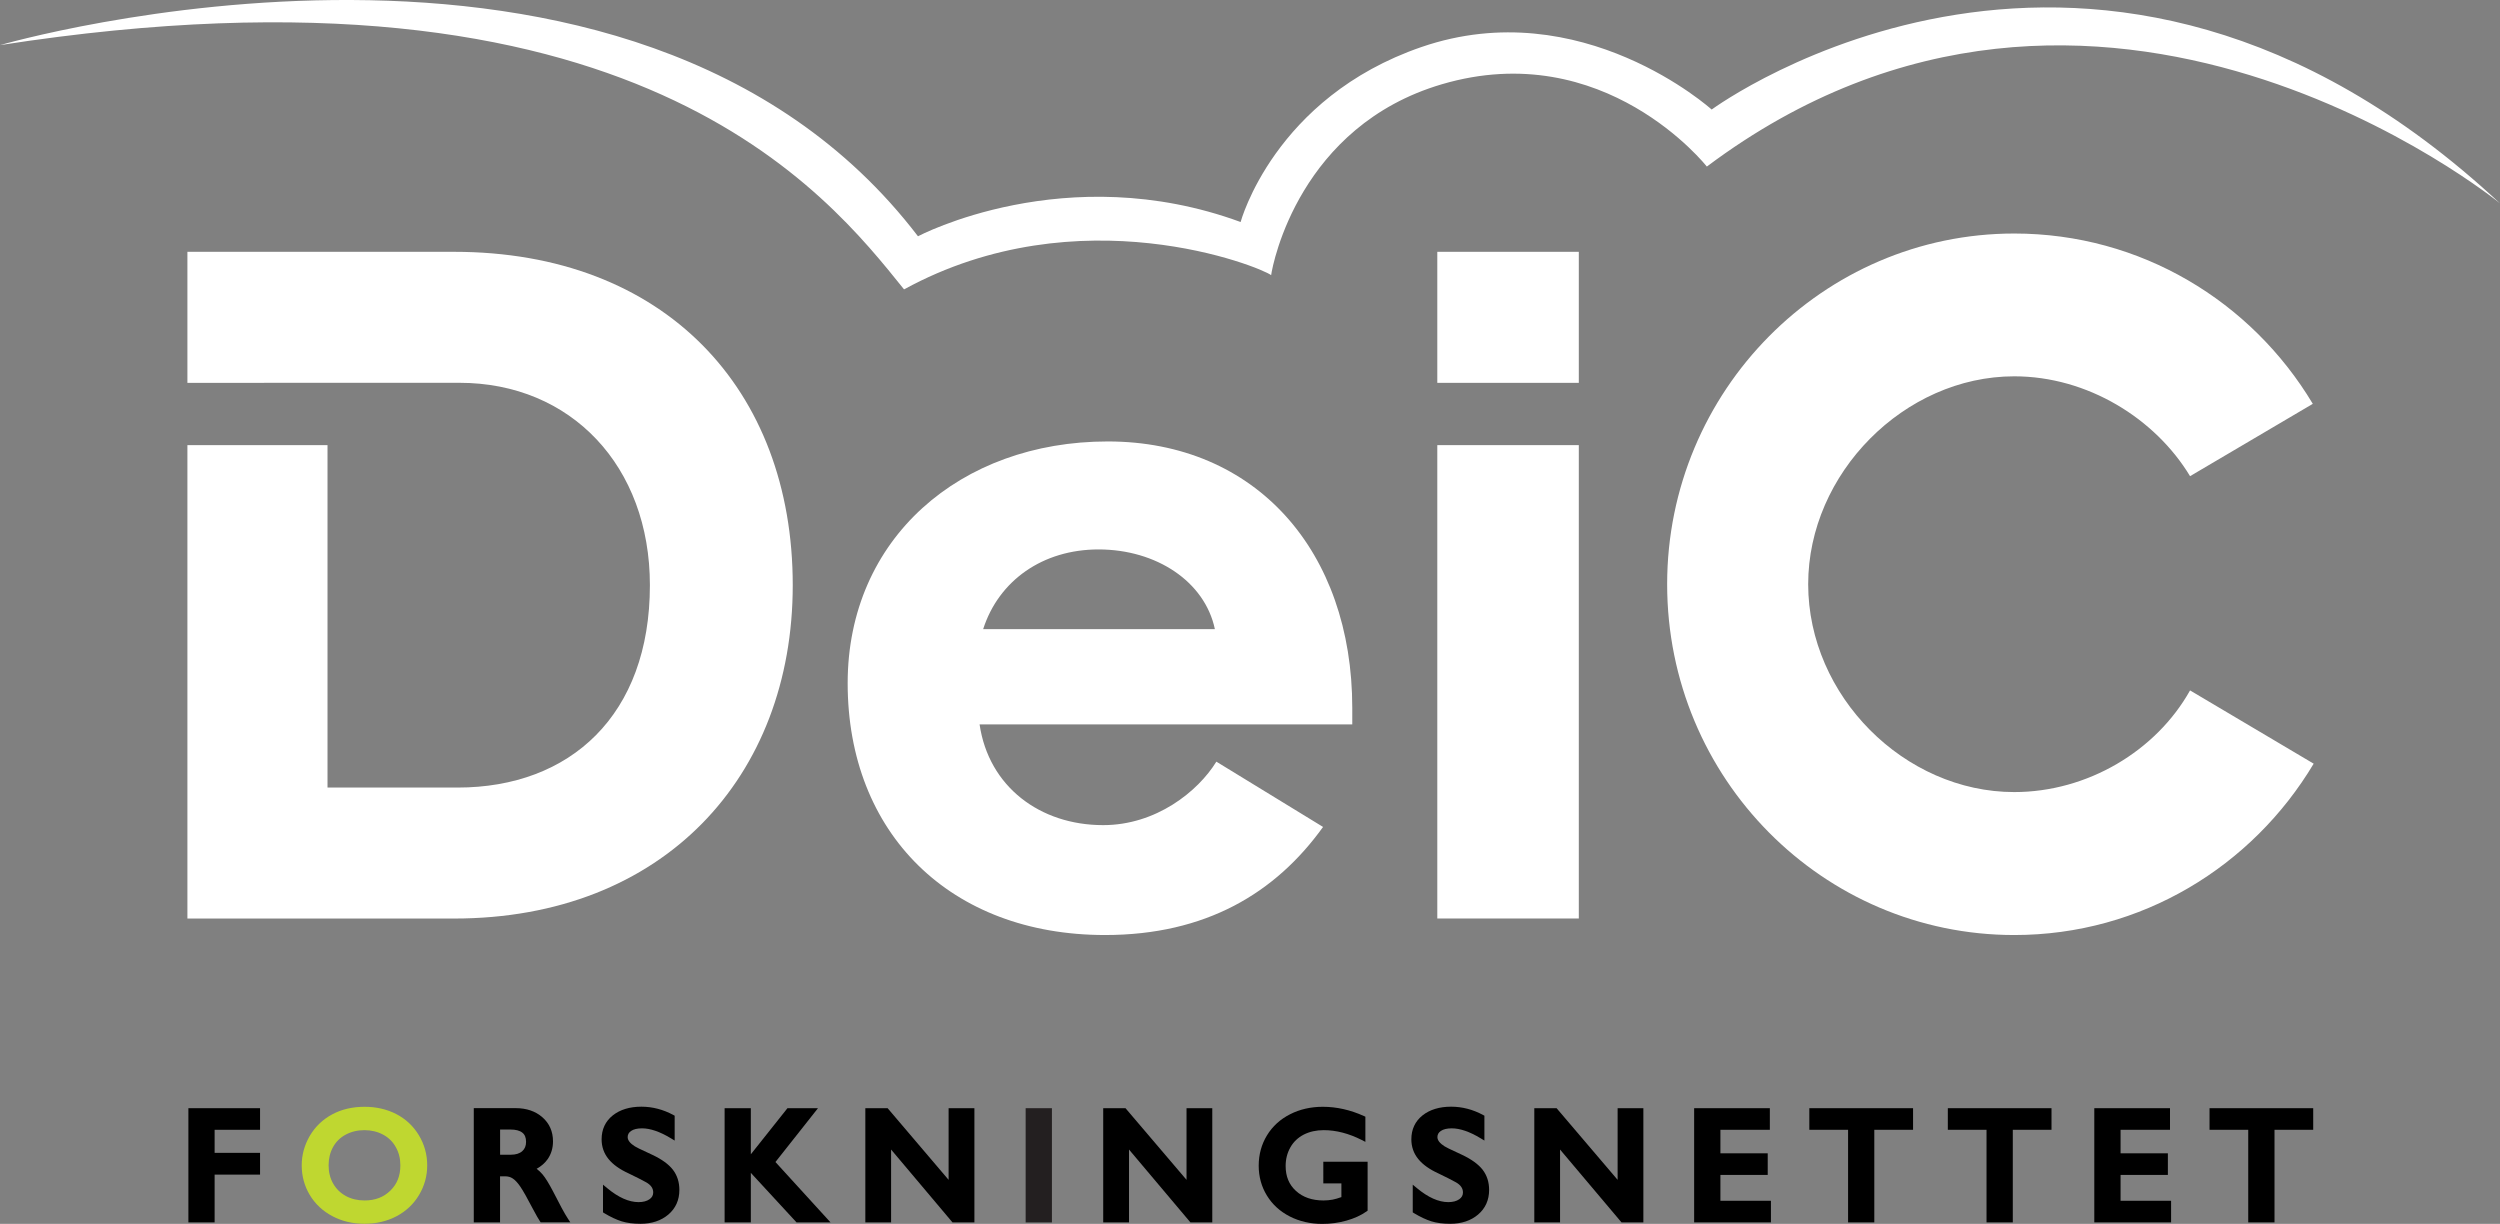
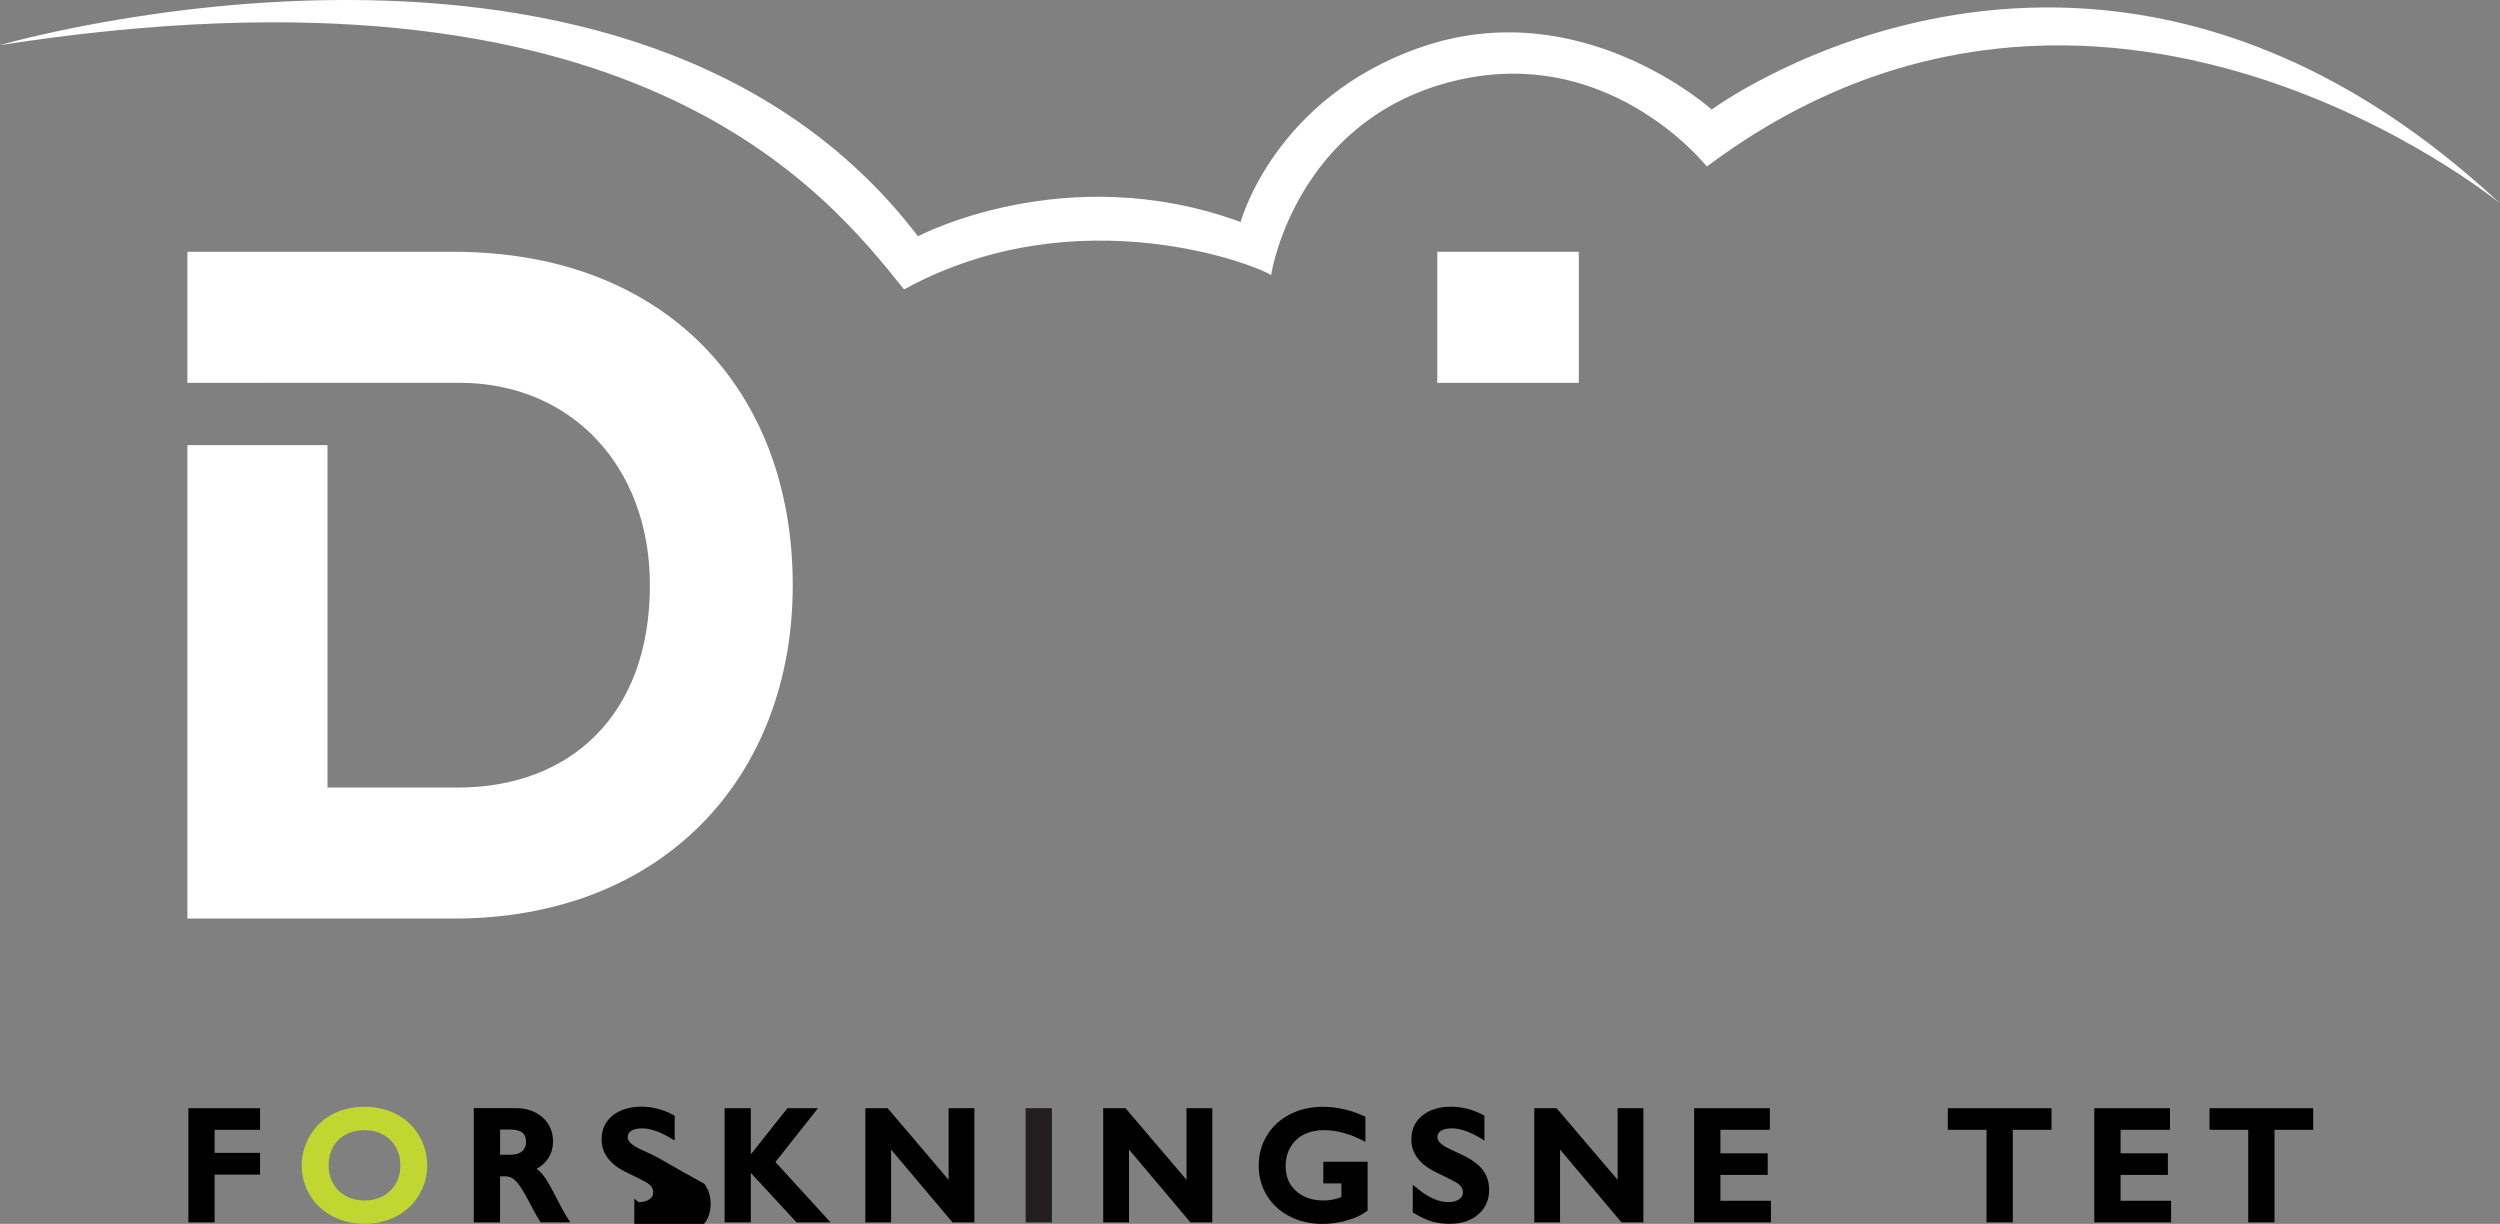
<svg xmlns="http://www.w3.org/2000/svg" version="1.1" x="0px" y="0px" viewBox="0 0 482.5 236.2" style="enable-background:new 0 0 482.5 236.2;" xml:space="preserve">
  <rect x="0" y="0" width="482.5" height="236.2" fill="#808080" stroke="none" />
  <style type="text/css">
	.st0{fill:#231F20;}
	.st1{fill:#BFD730;}
	.st2{fill:#ffffff;}
</style>
  <g id="Background">
</g>
  <g id="Guides">
</g>
  <g id="Foreground">
-     <path class="st2" d="M234.47,121.42c-1.94-9.19-11.31-15.38-22.45-15.38c-10.78,0-19.26,6.01-22.27,15.38H234.47z M212.91,159.25   c10.18,0,18.27-6.45,21.85-12.25l20.59,12.6c-9.17,12.77-22.64,20.86-42.08,20.86c-29.87,0-49.67-19.62-49.67-48.6   c0-27.93,21.74-46.66,50.19-46.66c28.64,0,47.2,21.21,47.2,51.43v3.18h-71.93C190.82,151.82,200.71,159.25,212.91,159.25z" />
-     <path class="st2" d="M388.75,180.46c-36.94,0-66.99-30.23-66.99-67.7c0-37.29,30.05-67.69,66.99-67.69c24.39,0,45.78,13.08,57.62,32.87   L422.68,91.9c-6.72-11.13-19.8-19.27-33.93-19.27c-21.21,0-39.77,18.74-39.77,40.12c0,21.56,18.56,40.12,39.77,40.12   c14.14,0,27.4-7.95,33.93-19.62l23.86,14.14C434.71,167.2,413.32,180.46,388.75,180.46z" />
    <path class="st2" d="M87.61,48.6H36.17v25.29l52.49-0.01c21.56,0,36.77,16.08,36.77,39.06c0,25.1-15.38,39.06-37.12,39.06h-25.1V85.91H36.17   v91.37h51.43c40.47,0,65.4-27.4,65.4-64.34C153,75.11,128.26,48.6,87.61,48.6z" />
    <rect x="277.4" y="48.6" class="st2" width="27.31" height="25.29" />
-     <rect x="277.4" y="85.91" class="st2" width="27.31" height="91.36" />
    <path class="st2" d="M245.33,53.11c-1.97-1.57-36.98-15.76-70.85,2.74C159.79,37.61,122.65-10.37,0,8.71   c0,0,121.86-35.52,177.17,36.89c0,0,28.53-15.14,62.27-2.75c0,0,6.45-24,34.92-33.78c30.85-10.6,55.99,12.07,55.99,12.07   c0.81-0.56,74.39-54.3,152.15,18.11c0,0-77.71-63.6-153.08-7.1c0,0-19.76-25.15-51.17-15.88   C250.91,24.34,245.65,50.72,245.33,53.11z" />
    <g>
      <polygon points="36.36,235.92 41.42,235.92 41.42,226.7 50.19,226.7 50.19,222.5 41.42,222.5 41.42,218.05 50.19,218.05     50.19,213.88 36.36,213.88" />
      <path class="st1" d="M76.47,215.01c-1.81-0.93-3.86-1.4-6.11-1.4c-2.34,0-4.45,0.49-6.26,1.47c-1.82,0.98-3.27,2.37-4.31,4.14    c-1.03,1.77-1.56,3.68-1.56,5.69c0,2.08,0.53,4.01,1.56,5.73c1.04,1.72,2.5,3.1,4.36,4.08c1.85,0.98,3.93,1.47,6.18,1.47    c2.28,0,4.36-0.49,6.19-1.45c1.84-0.97,3.3-2.35,4.35-4.1c1.05-1.75,1.58-3.68,1.58-5.73c0-2.1-0.55-4.06-1.62-5.83    C79.76,217.32,78.29,215.95,76.47,215.01z M77.27,224.91c0,2.02-0.63,3.62-1.94,4.89c-1.31,1.27-2.93,1.89-4.98,1.89    c-1.34,0-2.55-0.29-3.6-0.86c-1.04-0.57-1.86-1.37-2.45-2.4c-0.59-1.03-0.88-2.22-0.88-3.52c0-1.31,0.29-2.5,0.86-3.53    c0.56-1.02,1.38-1.83,2.43-2.39c1.06-0.57,2.28-0.87,3.61-0.87c1.34,0,2.55,0.29,3.61,0.86c1.05,0.56,1.88,1.37,2.45,2.4    C76.98,222.42,77.27,223.6,77.27,224.91z" />
      <path d="M106.73,229.92c-0.8-1.52-1.45-2.58-2-3.24c-0.35-0.42-0.74-0.78-1.16-1.1c0.9-0.5,1.62-1.13,2.14-1.88    c0.67-0.97,1.02-2.12,1.02-3.41c0-1.9-0.69-3.47-2.04-4.65c-1.33-1.17-3.07-1.77-5.17-1.77h-8.08v22.05h5.07v-8.89h0.98    c0.56,0,1.04,0.13,1.46,0.41c0.45,0.29,0.93,0.8,1.43,1.52c0.53,0.76,1.38,2.26,2.53,4.47c0.55,1.04,0.97,1.78,1.29,2.26    l0.15,0.22h5.72l-0.5-0.77C108.96,234.21,108.01,232.45,106.73,229.92z M101.53,220.37c0,0.78-0.24,1.37-0.74,1.81    c-0.51,0.45-1.25,0.68-2.18,0.68h-2.09v-4.86h2.03c0.99,0,1.76,0.2,2.27,0.61C101.29,218.98,101.53,219.56,101.53,220.37z" />
-       <path d="M125.94,222.9c-2.6-1.19-3.25-1.54-3.42-1.66c-0.91-0.57-1.38-1.17-1.38-1.78c0-0.5,0.21-0.87,0.65-1.18    c0.49-0.34,1.2-0.51,2.12-0.51c1.59,0,3.45,0.64,5.54,1.9l0.76,0.46v-4.8l-0.26-0.14c-1.96-1.06-4.04-1.6-6.16-1.6    c-2.26,0-4.12,0.57-5.52,1.68c-1.43,1.14-2.16,2.7-2.16,4.62c0,1.44,0.45,2.72,1.34,3.81c0.86,1.06,2.17,1.99,3.88,2.77    c1.37,0.66,2.52,1.24,3.39,1.72c0.91,0.52,1.35,1.16,1.35,1.95c0,0.55-0.23,0.97-0.71,1.31c-0.52,0.37-1.24,0.56-2.12,0.56    c-1.86,0-3.89-0.9-6.04-2.69l-0.82-0.68v5.35l0.24,0.15c1.23,0.74,2.37,1.27,3.37,1.58c1.01,0.31,2.23,0.47,3.62,0.47    c2.18,0,3.99-0.6,5.38-1.78c1.41-1.2,2.13-2.8,2.13-4.76c0-1.5-0.42-2.81-1.25-3.89C129.06,224.71,127.74,223.75,125.94,222.9z" />
+       <path d="M125.94,222.9c-2.6-1.19-3.25-1.54-3.42-1.66c-0.91-0.57-1.38-1.17-1.38-1.78c0-0.5,0.21-0.87,0.65-1.18    c0.49-0.34,1.2-0.51,2.12-0.51c1.59,0,3.45,0.64,5.54,1.9l0.76,0.46v-4.8l-0.26-0.14c-1.96-1.06-4.04-1.6-6.16-1.6    c-2.26,0-4.12,0.57-5.52,1.68c-1.43,1.14-2.16,2.7-2.16,4.62c0,1.44,0.45,2.72,1.34,3.81c0.86,1.06,2.17,1.99,3.88,2.77    c1.37,0.66,2.52,1.24,3.39,1.72c0.91,0.52,1.35,1.16,1.35,1.95c0,0.55-0.23,0.97-0.71,1.31c-0.52,0.37-1.24,0.56-2.12,0.56    l-0.82-0.68v5.35l0.24,0.15c1.23,0.74,2.37,1.27,3.37,1.58c1.01,0.31,2.23,0.47,3.62,0.47    c2.18,0,3.99-0.6,5.38-1.78c1.41-1.2,2.13-2.8,2.13-4.76c0-1.5-0.42-2.81-1.25-3.89C129.06,224.71,127.74,223.75,125.94,222.9z" />
      <polygon points="157.87,213.88 151.98,213.88 144.91,222.78 144.91,213.88 139.85,213.88 139.85,235.92 144.91,235.92     144.91,226.36 153.73,235.92 160.29,235.92 149.66,224.27   " />
      <polygon points="183.08,227.71 171.31,213.88 167.01,213.88 167.01,235.92 171.98,235.92 171.98,221.86 183.83,235.92     188.06,235.92 188.06,213.88 183.08,213.88   " />
      <rect x="197.95" y="213.88" class="st0" width="5.07" height="22.05" />
      <polygon points="229,227.71 217.22,213.88 212.92,213.88 212.92,235.92 217.9,235.92 217.9,221.86 229.75,235.92 233.97,235.92     233.97,213.88 229,213.88   " />
      <path d="M255.41,228.39h3.48v2.65c-0.65,0.23-1.22,0.4-1.7,0.49c-0.56,0.1-1.15,0.16-1.75,0.16c-2.2,0-3.99-0.62-5.32-1.84    c-1.34-1.22-1.99-2.8-1.99-4.82c0-1.32,0.31-2.53,0.92-3.6c0.6-1.06,1.47-1.88,2.57-2.45c1.12-0.57,2.42-0.86,3.87-0.86    c2.38,0,4.84,0.64,7.31,1.89l0.72,0.37v-4.86l-0.29-0.13c-2.6-1.18-5.27-1.78-7.92-1.78c-2.31,0-4.44,0.48-6.32,1.44    c-1.9,0.96-3.4,2.33-4.46,4.07c-1.06,1.74-1.6,3.71-1.6,5.85c0,2.11,0.53,4.06,1.59,5.78c1.05,1.72,2.54,3.07,4.42,4.03    c1.87,0.95,3.97,1.43,6.26,1.43c1.61,0,3.17-0.21,4.66-0.63c1.5-0.42,2.8-1.01,3.88-1.77l0.21-0.15v-9.44h-8.55V228.39z" />
      <path d="M282.22,222.9c-2.6-1.19-3.25-1.54-3.42-1.66c-0.91-0.57-1.38-1.17-1.38-1.78c0-0.5,0.21-0.87,0.65-1.18    c0.49-0.34,1.2-0.51,2.12-0.51c1.59,0,3.45,0.64,5.54,1.9l0.76,0.46v-4.8l-0.26-0.14c-1.96-1.06-4.04-1.6-6.16-1.6    c-2.26,0-4.12,0.57-5.52,1.68c-1.43,1.14-2.16,2.7-2.16,4.62c0,1.44,0.45,2.72,1.34,3.81c0.86,1.06,2.17,1.99,3.88,2.77    c1.38,0.66,2.52,1.24,3.39,1.72c0.91,0.52,1.35,1.16,1.35,1.95c0,0.55-0.23,0.97-0.71,1.31c-0.52,0.37-1.24,0.56-2.12,0.56    c-1.86,0-3.89-0.9-6.04-2.69l-0.82-0.68v5.35l0.24,0.15c1.23,0.74,2.37,1.27,3.37,1.58c1.01,0.31,2.23,0.47,3.62,0.47    c2.18,0,3.99-0.6,5.38-1.78c1.41-1.2,2.13-2.8,2.13-4.76c0-1.5-0.42-2.81-1.25-3.89C285.33,224.71,284.01,223.75,282.22,222.9z" />
      <polygon points="312.2,227.71 300.42,213.88 296.12,213.88 296.12,235.92 301.09,235.92 301.09,221.86 312.95,235.92     317.17,235.92 317.17,213.88 312.2,213.88   " />
      <polygon points="332.04,226.76 341.17,226.76 341.17,222.59 332.04,222.59 332.04,218.05 341.58,218.05 341.58,213.88     326.97,213.88 326.97,235.92 341.79,235.92 341.79,231.75 332.04,231.75   " />
-       <polygon points="349.2,218.05 356.68,218.05 356.68,235.92 361.74,235.92 361.74,218.05 369.22,218.05 369.22,213.88     349.2,213.88   " />
      <polygon points="375.93,218.05 383.4,218.05 383.4,235.92 388.47,235.92 388.47,218.05 395.94,218.05 395.94,213.88     375.93,213.88   " />
      <polygon points="409.27,226.76 418.4,226.76 418.4,222.59 409.27,222.59 409.27,218.05 418.81,218.05 418.81,213.88 404.2,213.88     404.2,235.92 419.02,235.92 419.02,231.75 409.27,231.75   " />
      <polygon points="426.44,213.88 426.44,218.05 433.91,218.05 433.91,235.92 438.98,235.92 438.98,218.05 446.45,218.05     446.45,213.88   " />
    </g>
  </g>
</svg>